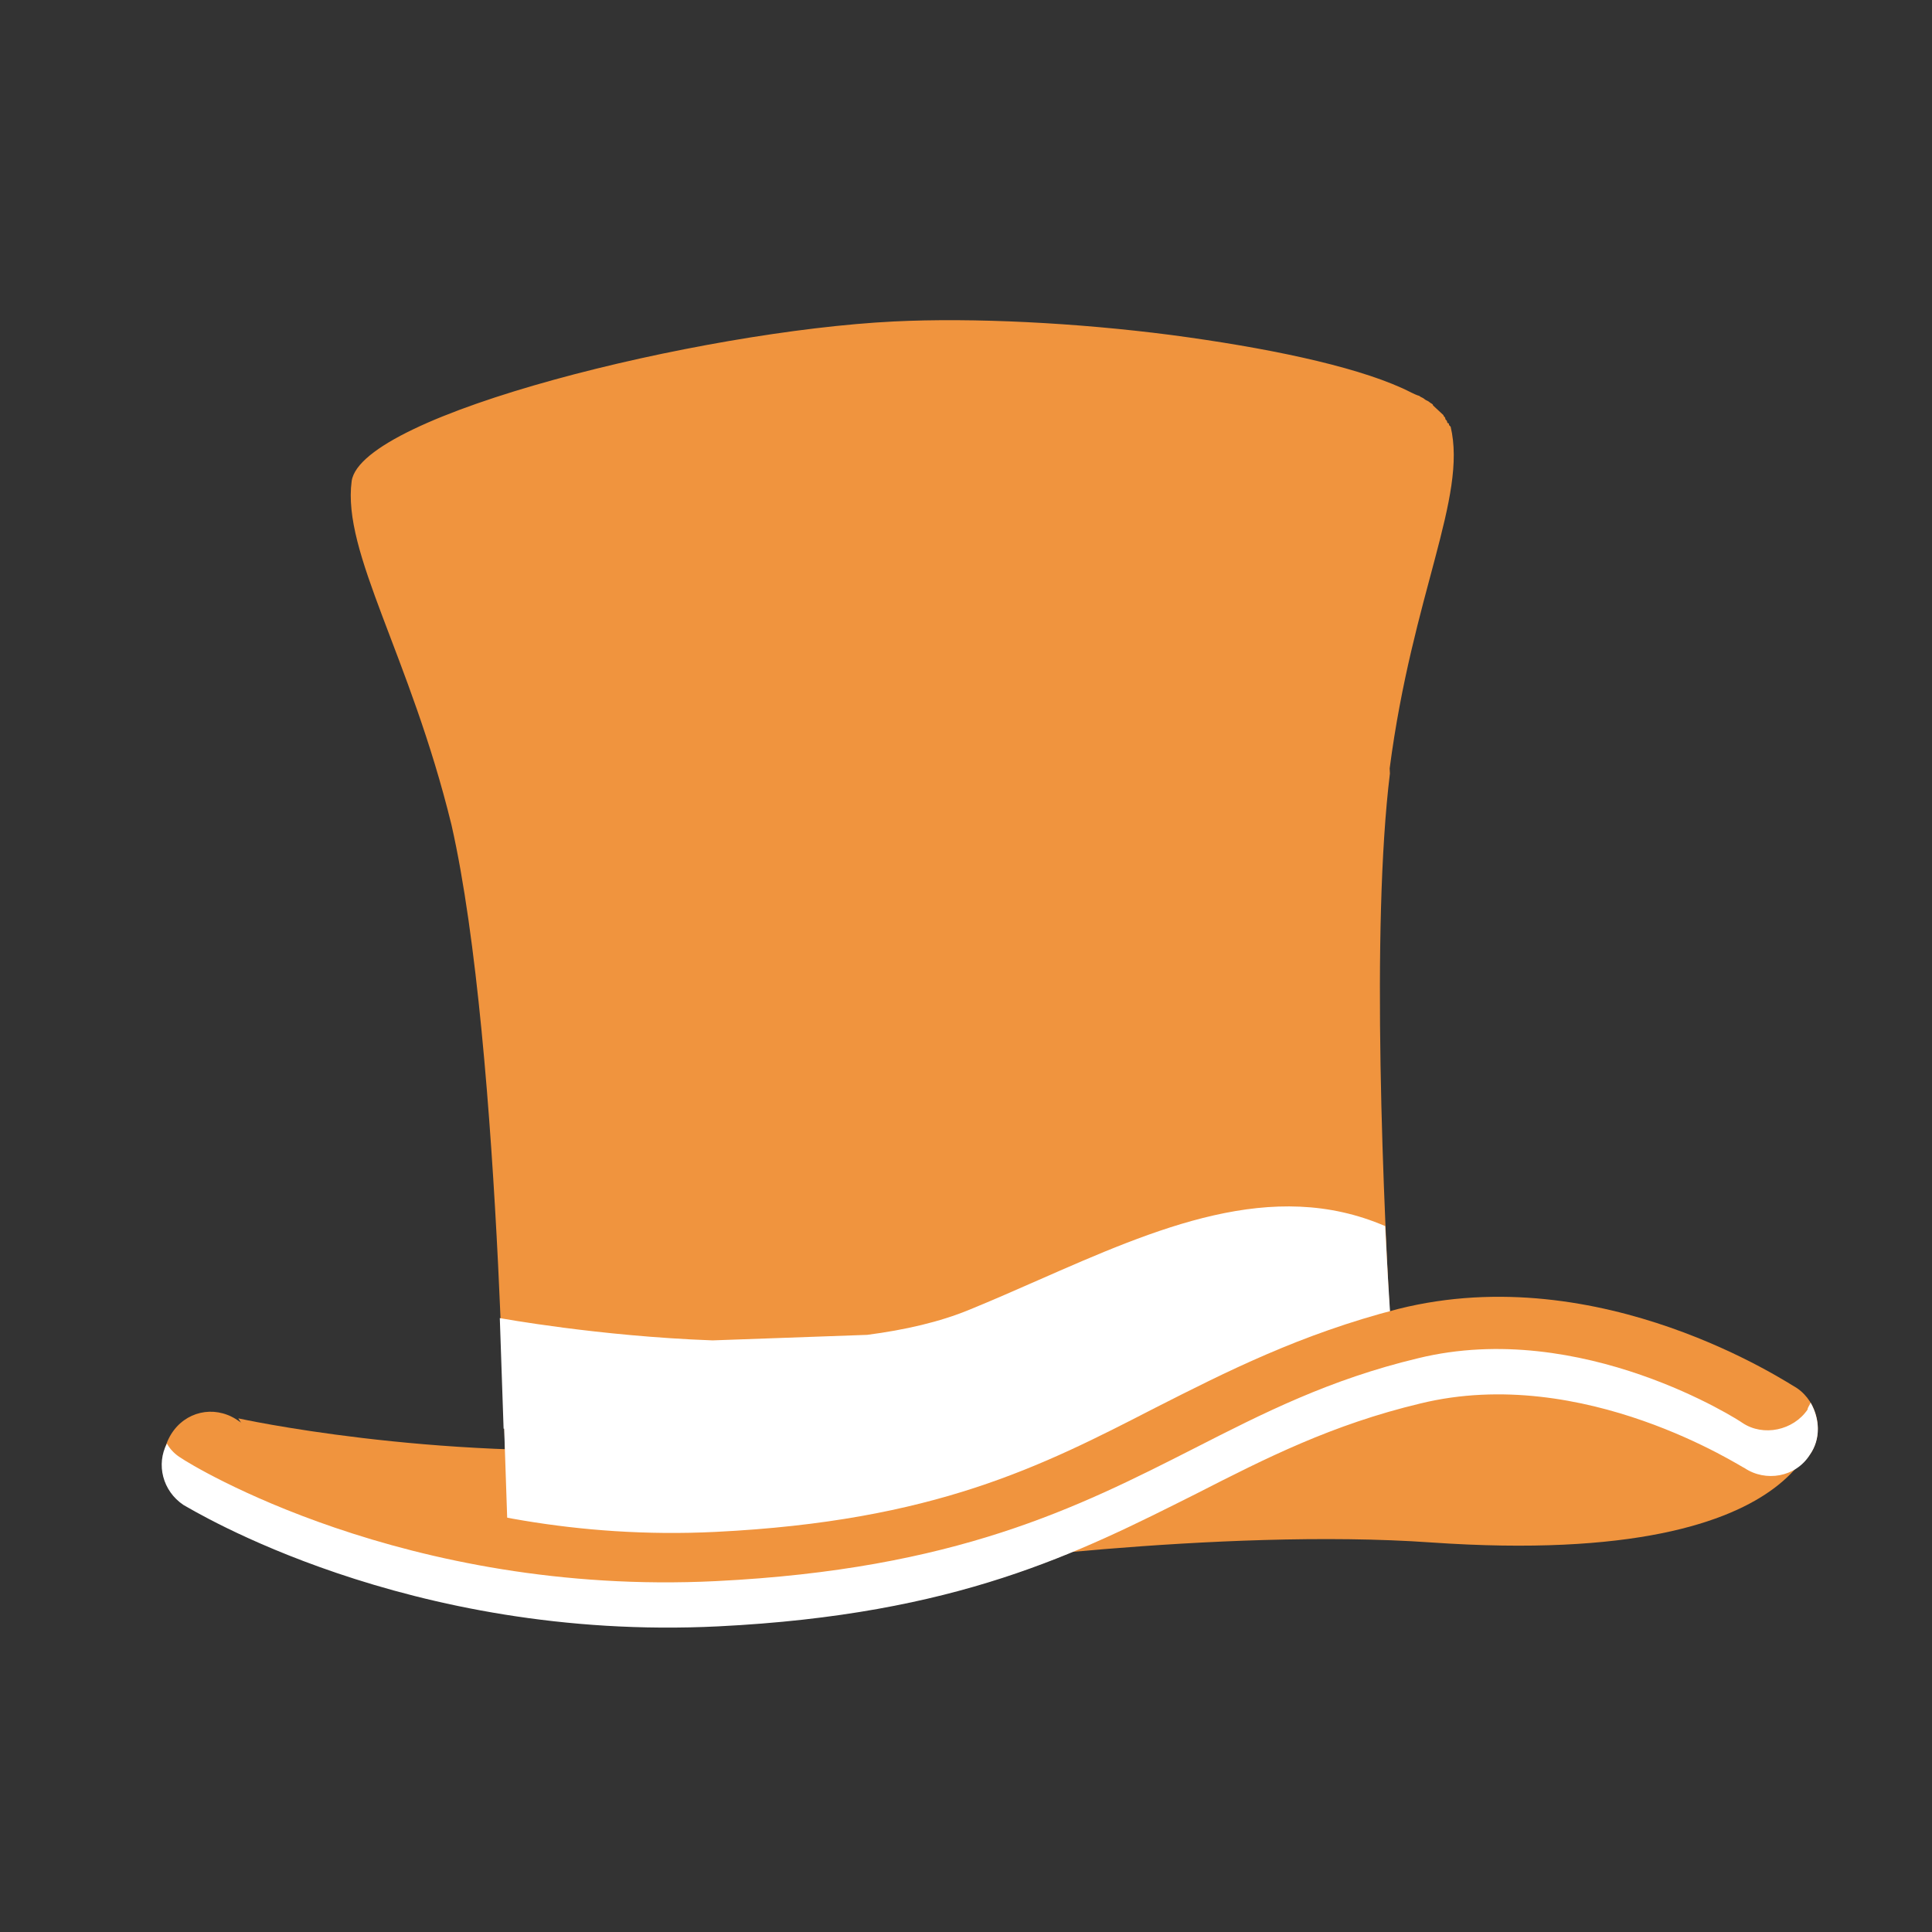
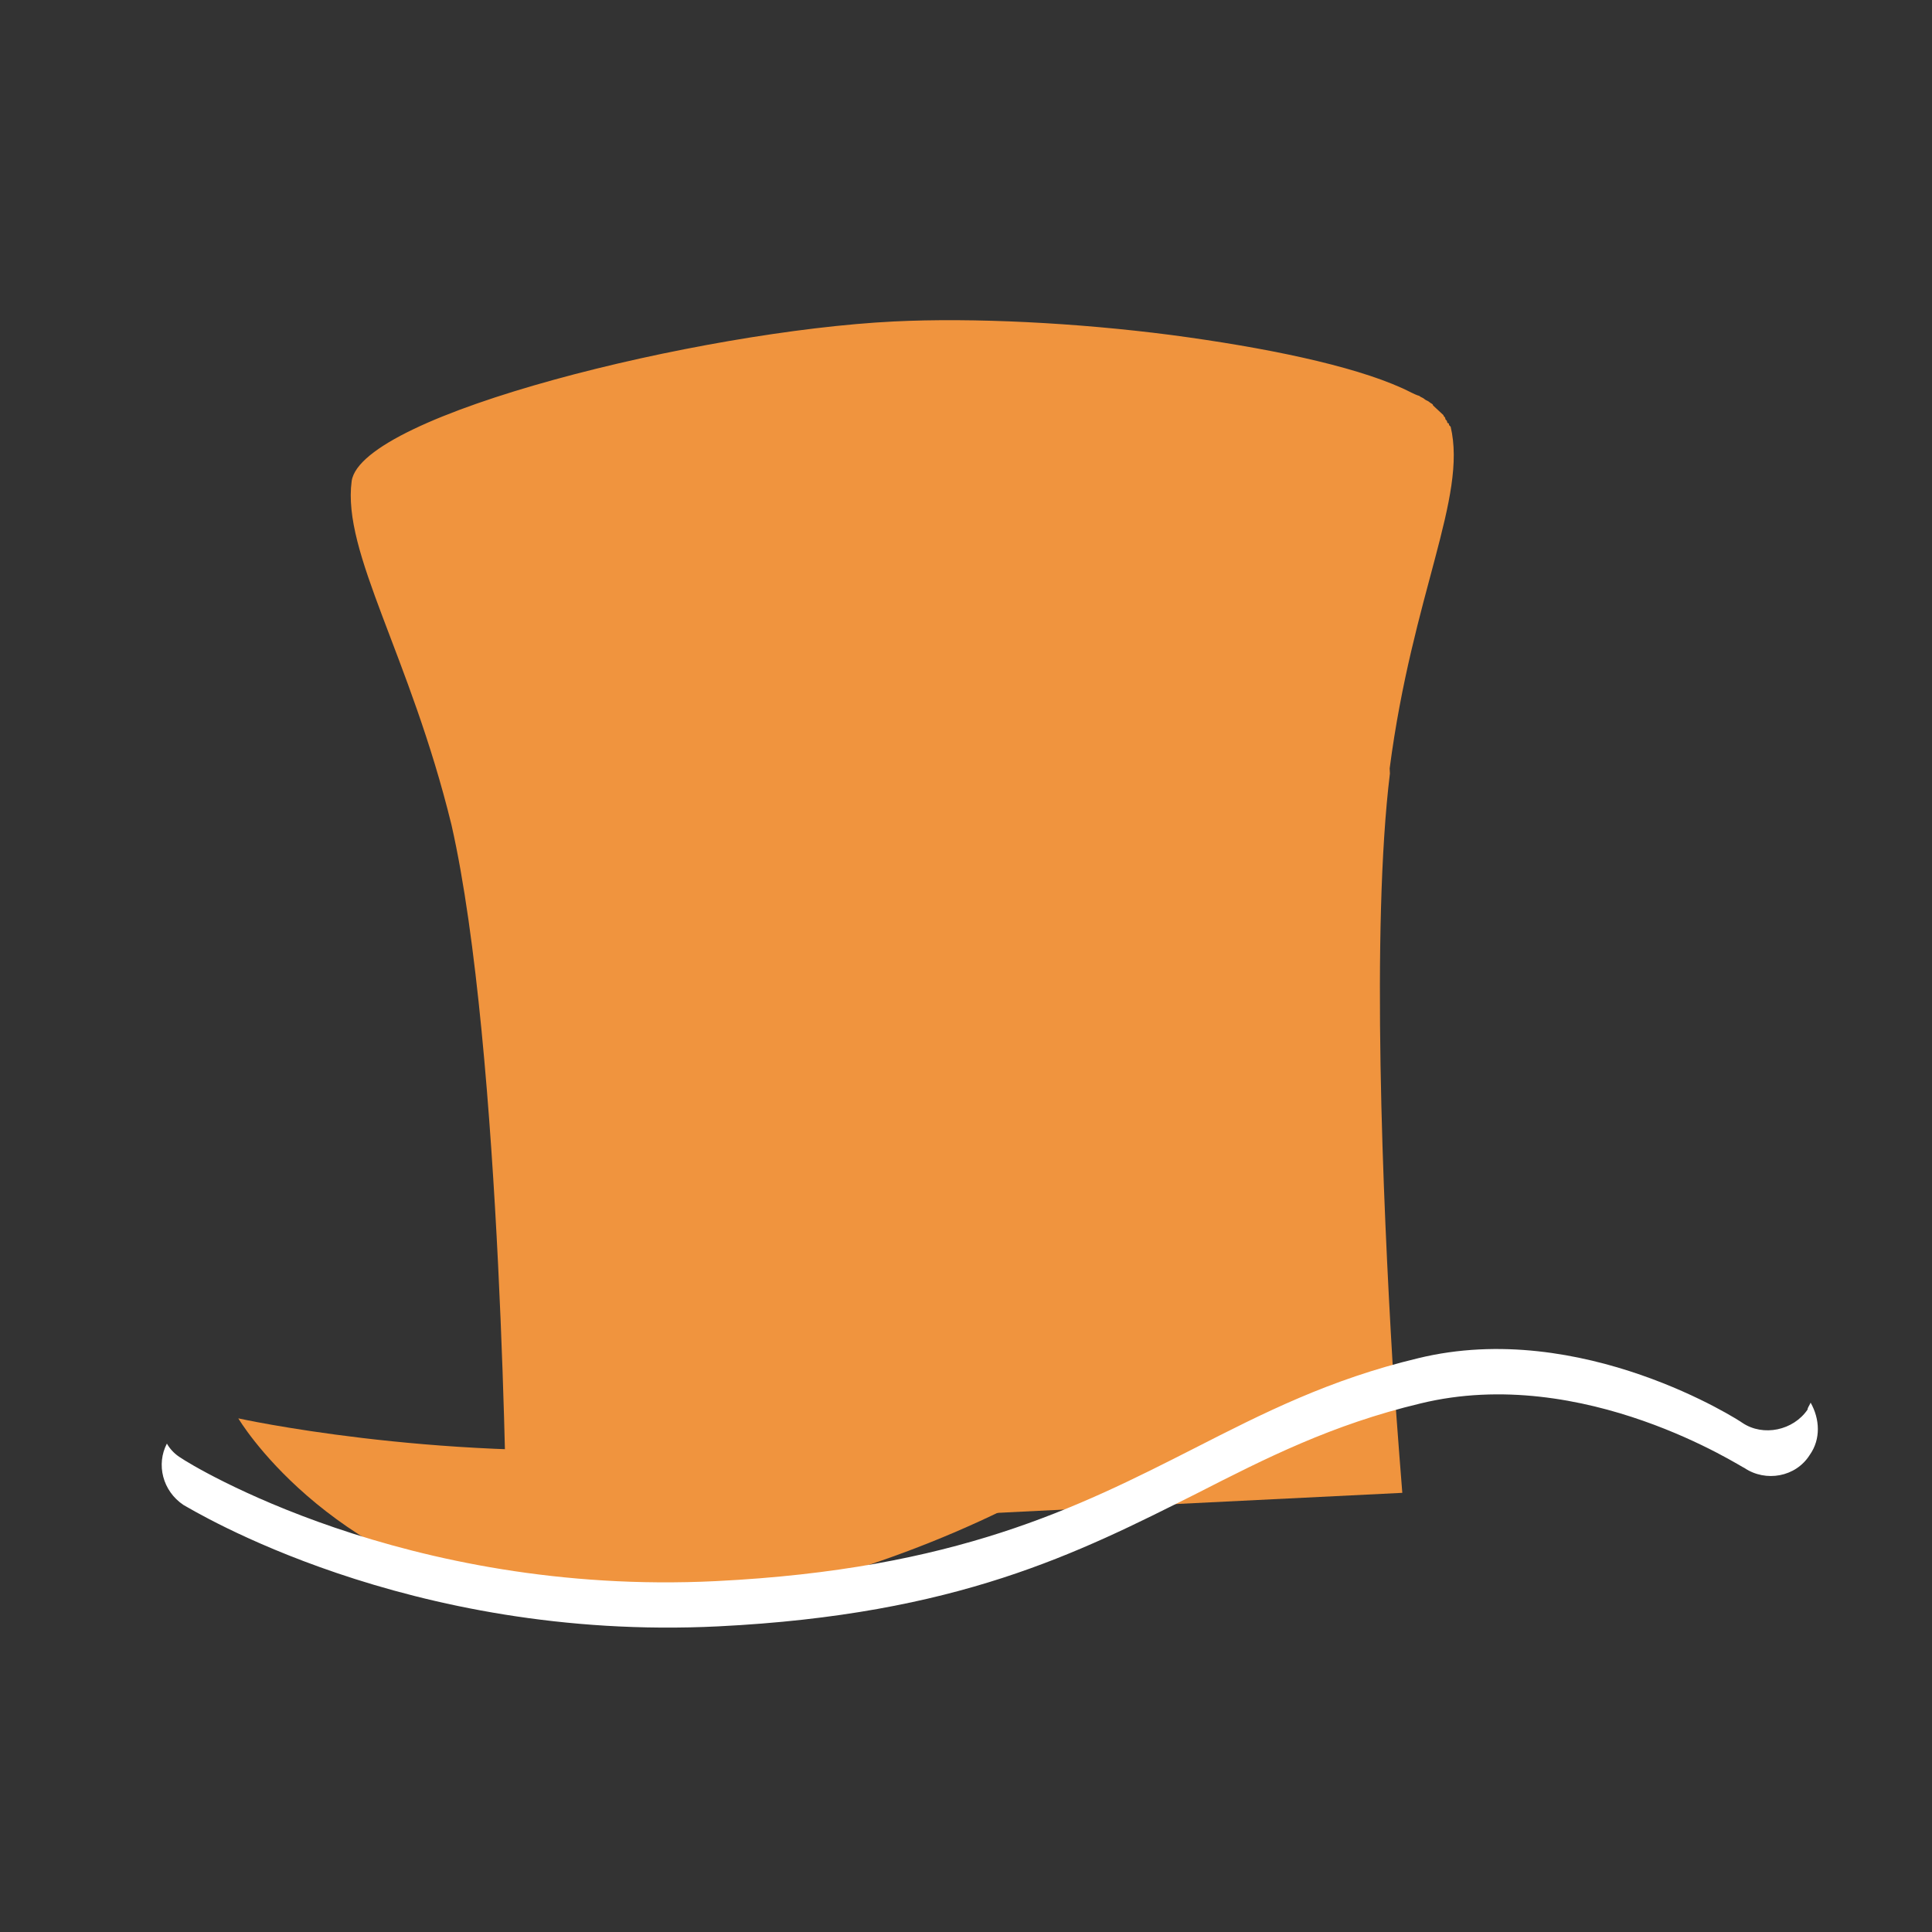
<svg xmlns="http://www.w3.org/2000/svg" width="100" height="100" viewBox="0 0 100 100" fill="none">
  <rect x="0" y="0" width="100" height="100" fill="#333333" stroke="none" />
  <path d="M12.335 73.414C12.335 73.414 16.74 80.9 27.545 82.963C40.923 85.616 61.431 74.57 61.241 70.727C61.056 66.975 45.455 74.374 33.816 74.95C22.269 75.61 12.335 73.414 12.335 73.414Z" fill="#F0943E" />
  <path d="M71.929 39.772C71.934 39.86 71.938 39.948 71.942 40.036C70.965 48.013 71.579 62.166 72.077 70.51C72.362 74.549 72.583 77.269 72.583 77.269L26.221 79.561C26.221 79.561 26.001 54.288 23.37 42.702C21.221 33.91 17.701 28.622 18.203 24.897C18.718 21.436 36.254 17.134 46.262 16.639C50.368 16.436 55.697 16.701 60.617 17.339C65.45 17.981 69.954 18.903 72.586 20.095C72.937 20.253 73.202 20.416 73.463 20.492C73.553 20.575 73.638 20.571 73.728 20.655C73.818 20.738 73.904 20.734 73.993 20.818C74.083 20.901 74.169 20.897 74.173 20.985C74.263 21.069 74.263 21.069 74.353 21.152C74.443 21.236 74.443 21.236 74.533 21.32C74.623 21.403 74.623 21.403 74.713 21.487C74.717 21.575 74.802 21.571 74.807 21.659C74.811 21.746 74.897 21.742 74.901 21.83C74.901 21.83 74.905 21.918 74.991 21.914C74.995 22.002 74.995 22.002 75.085 22.085C75.952 25.742 73.112 30.728 71.929 39.772Z" fill="#F0943E" />
-   <path fill-rule="evenodd" clip-rule="evenodd" d="M44.883 69.092C46.824 68.84 48.646 68.425 50.19 67.785C51.375 67.3 52.555 66.782 53.73 66.265C59.858 63.573 65.856 60.938 71.697 63.463C71.927 68.128 72.106 69.972 72.106 69.972L72.046 69.977C72.331 75.454 72.505 77.538 72.505 77.538L72.501 77.538C72.507 77.597 72.509 77.626 72.509 77.626L26.422 81.157L26.421 81.124L26.334 81.131C26.334 81.131 26.252 78.403 26.096 73.947L26.066 73.949L25.87 68.224C25.87 68.224 30.962 69.162 36.881 69.378L44.883 69.092Z" fill="white" />
-   <path d="M48.473 81.105C48.473 81.105 63.108 79.065 74.088 79.838C94.896 81.277 94.038 72.848 94.083 73.751C94.083 73.751 86.101 69.375 74.482 69.95C62.867 70.606 48.473 81.105 48.473 81.105Z" fill="#F0943E" />
-   <path d="M37.287 84.131C21.17 84.928 10.085 77.977 9.632 77.646C8.46 76.91 8.125 75.427 8.852 74.243C9.58 73.061 11.048 72.723 12.219 73.459C12.402 73.627 22.586 80.005 37.048 79.29C48.373 78.731 53.91 75.898 59.786 72.873C63.449 71.015 67.283 69.061 72.371 67.751C82.894 65.113 92.56 71.605 93.009 71.848C94.093 72.588 94.433 74.159 93.701 75.254C92.969 76.349 91.414 76.691 90.329 75.951C90.238 75.867 82.023 70.45 73.568 72.544C68.994 73.653 65.588 75.409 62.012 77.262C55.961 80.297 49.658 83.52 37.287 84.131Z" fill="#F0943E" />
  <path d="M93.561 72.957C92.827 74.037 91.269 74.375 90.184 73.646C90.092 73.564 81.87 68.231 73.401 70.302C68.82 71.398 65.408 73.132 61.825 74.961C55.767 78.043 49.453 81.225 37.064 81.838C20.924 82.636 9.828 75.792 9.374 75.467C9.104 75.306 8.83 75.059 8.638 74.721C8.079 75.792 8.409 77.167 9.495 77.896C9.944 78.135 21.039 84.978 37.18 84.18C49.569 83.567 55.796 80.39 61.941 77.303C65.523 75.474 68.936 73.74 73.517 72.644C81.986 70.573 90.212 75.993 90.3 75.988C91.385 76.717 92.947 76.466 93.677 75.299C94.249 74.489 94.197 73.448 93.718 72.602C93.639 72.779 93.556 72.871 93.561 72.957Z" fill="white" />
</svg>